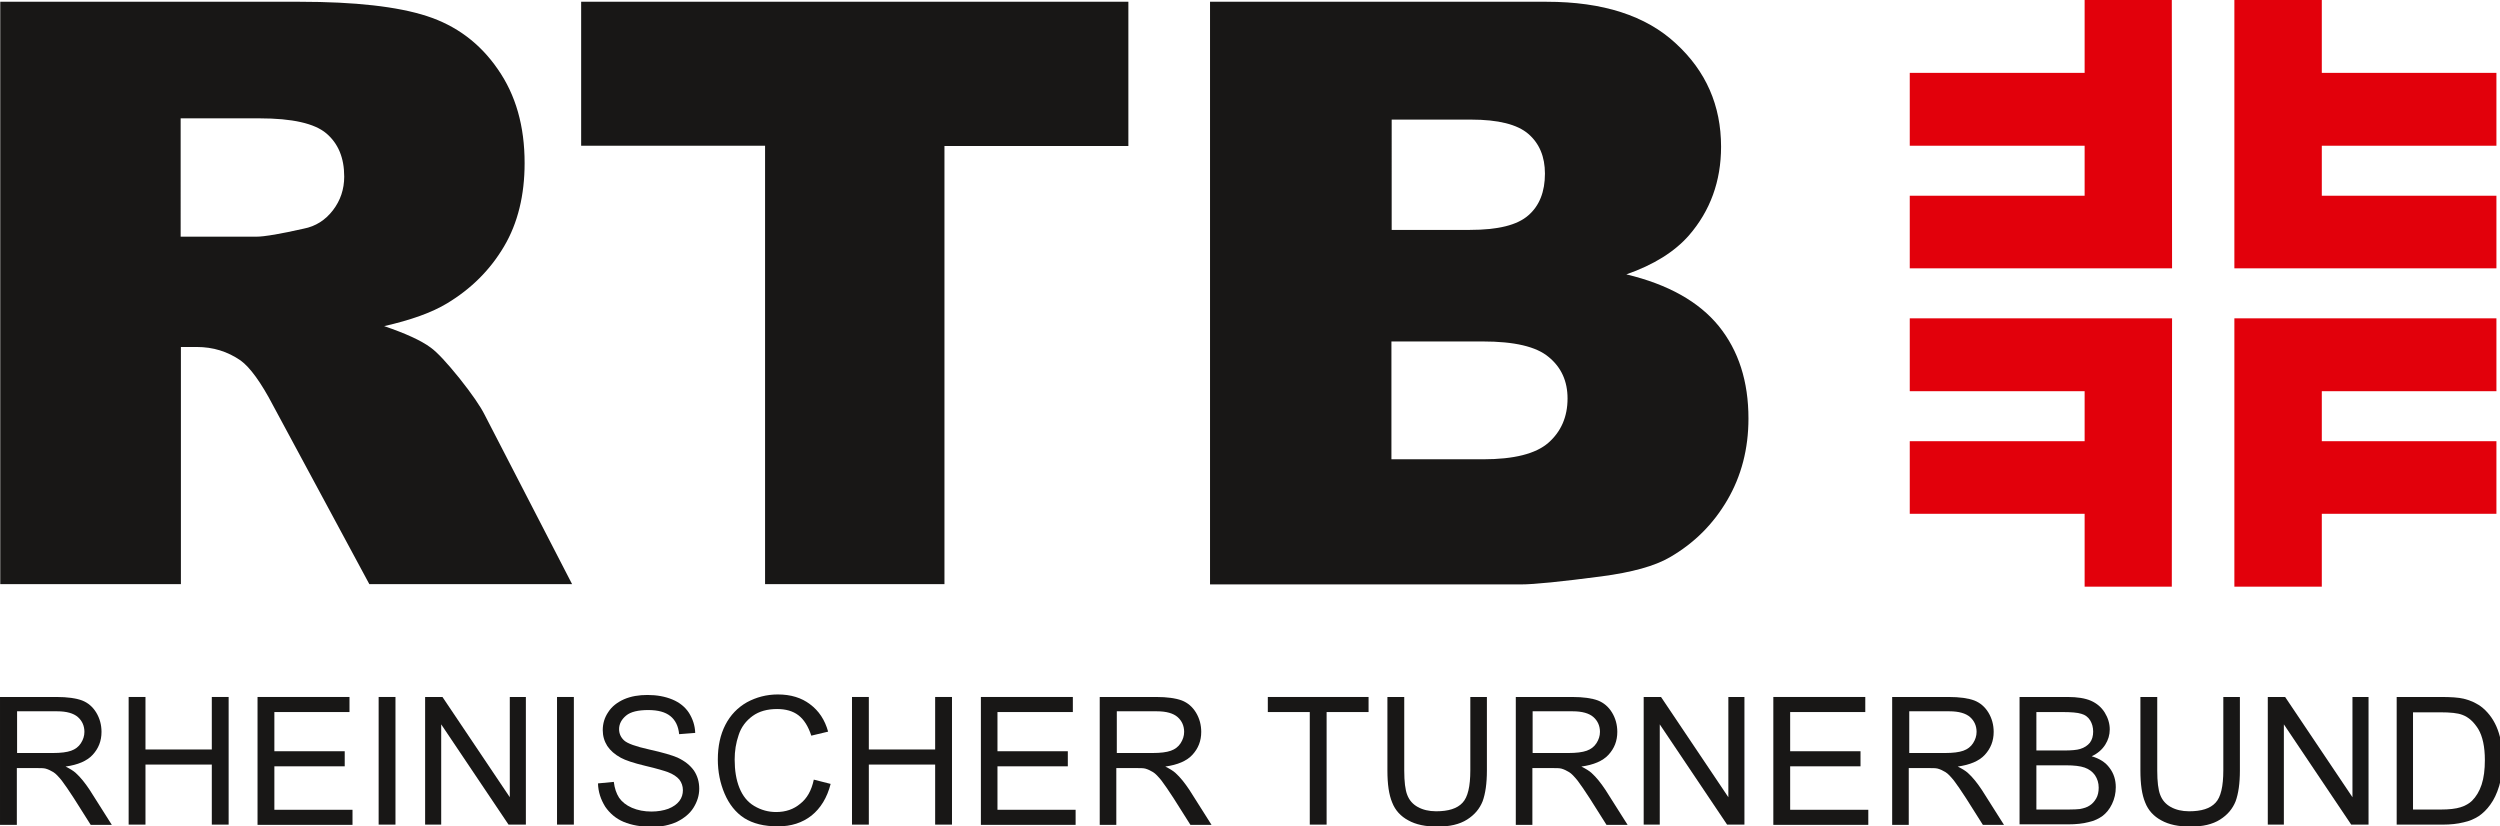
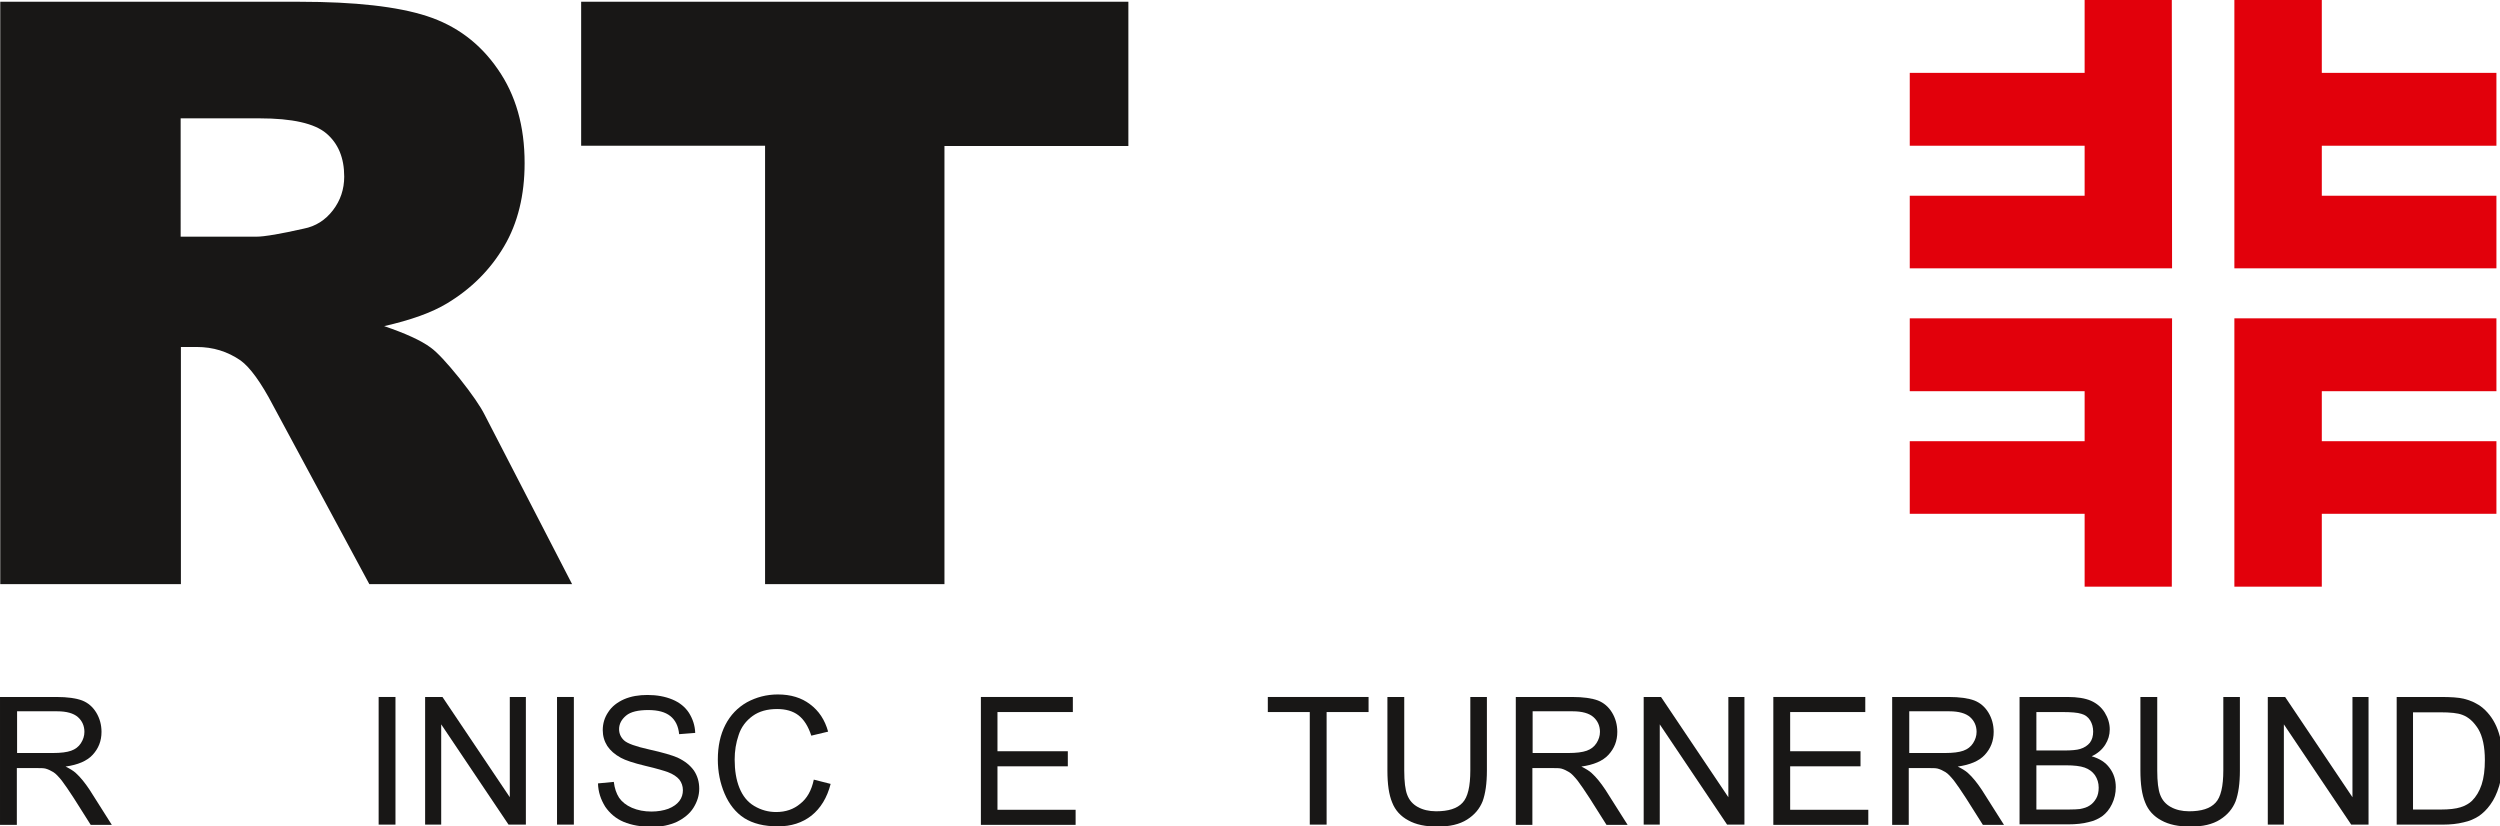
<svg xmlns="http://www.w3.org/2000/svg" width="400" height="132.16" data-type="color" version="1.1" viewBox="2 2.3 400 132.16">
  <g transform="matrix(.402 0 0 .402 1.197 1.376)">
    <g fill="#e2000b">
      <path d="m762.1 177.9h69.6v-19.9h-69.6v-29h104.4l-0.1 106.8h-34.7v-29h-69.6z" data-color="1" />
      <path d="m995.6 177.9h-69.5v-19.9h69.5v-29h-104.3v106.8h34.8v-29h69.5z" data-color="1" />
      <path d="m762.1 60.3h69.6v19.9h-69.6v28.9h104.4l-0.1-106.8h-34.7v29h-69.6z" data-color="1" />
      <path d="m995.6 60.3h-69.5v19.9h69.5v28.9h-104.3v-106.8h34.8v29h69.5z" data-color="1" />
    </g>
    <g fill="#181716">
      <path d="m2.1 234.8v-231.8h119.1c22.1 0 39 1.9 50.7 5.7s21.1 10.8 28.2 21.1c7.2 10.3 10.7 22.7 10.7 37.4 0 12.8-2.7 23.9-8.2 33.2s-13 16.8-22.6 22.6c-6.1 3.7-14.5 6.7-25.1 9.1 8.5 2.9 14.7 5.7 18.6 8.6 2.6 1.9 6.4 6 11.4 12.2 5 6.3 8.3 11.1 10 14.5l34.8 67.4h-80.7l-38.3-71.1c-4.8-9.2-9.2-15.2-12.9-17.9-5.2-3.6-11-5.4-17.5-5.4h-6.3v94.4h-71.9zm71.8-138.3h30.1c3.3 0 9.6-1.1 18.9-3.2 4.7-0.9 8.6-3.4 11.6-7.3s4.5-8.4 4.5-13.4c0-7.5-2.4-13.2-7.1-17.2s-13.6-6-26.6-6h-31.4z" data-color="2" />
      <path d="m233.3 3h217.8v57.4h-73.2v174.4h-71.4v-174.5h-73.2z" data-color="2" />
-       <path d="m483.6 3h134c22.3 0 39.5 5.5 51.4 16.6 12 11 18 24.7 18 41.1 0 13.7-4.3 25.5-12.8 35.3-5.7 6.5-14 11.7-24.9 15.5 16.7 4 28.9 10.9 36.8 20.6 7.9 9.8 11.8 22 11.8 36.8 0 12-2.8 22.8-8.4 32.4s-13.2 17.2-22.9 22.8c-6 3.5-15.1 6-27.2 7.6-16.1 2.1-26.8 3.2-32.1 3.2h-123.7zm72.3 90.8h31.1c11.2 0 18.9-1.9 23.3-5.8 4.4-3.8 6.6-9.4 6.6-16.6 0-6.7-2.2-12-6.6-15.8s-12-5.7-22.8-5.7h-31.6zm0 91.3h36.4c12.3 0 21-2.2 26-6.6s7.6-10.3 7.6-17.6c0-6.9-2.5-12.4-7.5-16.5-5-4.2-13.7-6.2-26.3-6.2h-36.3v46.9z" data-color="2" />
      <path d="m2 330.5v-50.8h22.4c4.5 0 7.9 0.5 10.3 1.4 2.3 0.9 4.2 2.5 5.6 4.8s2.1 4.9 2.1 7.7c0 3.6-1.2 6.6-3.5 9.1s-5.9 4-10.8 4.7c1.8 0.9 3.1 1.7 4 2.5 2 1.8 3.8 4.1 5.6 6.8l8.8 13.9h-8.4l-6.7-10.6c-2-3.1-3.6-5.4-4.8-7-1.3-1.6-2.4-2.8-3.4-3.4s-2-1.1-3.1-1.4c-0.8-0.2-2-0.2-3.7-0.2h-7.7v22.6h-6.7zm6.7-28.5h14.4c3.1 0 5.5-0.3 7.2-0.9s3-1.6 3.9-3 1.4-2.9 1.4-4.5c0-2.4-0.9-4.4-2.6-5.9s-4.5-2.3-8.2-2.3h-16v16.6z" data-color="2" />
-       <path d="m53.2 330.5v-50.8h6.7v20.9h26.4v-20.9h6.7v50.8h-6.7v-23.9h-26.4v23.9z" data-color="2" />
-       <path d="m104.5 330.5v-50.8h36.6v6h-29.9v15.6h28v6h-28v17.3h31.1v6h-37.8z" data-color="2" />
      <path d="m152.7 330.5v-50.8h6.7v50.8z" data-color="2" />
      <path d="m171.2 330.5v-50.8h6.9l26.8 39.9v-39.9h6.4v50.8h-6.9l-26.8-39.9v39.9z" data-color="2" />
      <path d="m223.7 330.5v-50.8h6.7v50.8z" data-color="2" />
      <path d="m240 314.1 6.3-0.6c0.3 2.5 1 4.6 2.1 6.3 1.1 1.6 2.8 3 5.1 4s4.9 1.5 7.8 1.5c2.5 0 4.8-0.4 6.7-1.1 2-0.8 3.4-1.8 4.4-3.1s1.4-2.8 1.4-4.3c0-1.6-0.5-3-1.4-4.2-1-1.2-2.5-2.2-4.6-3-1.4-0.5-4.3-1.4-9-2.5-4.6-1.1-7.9-2.2-9.7-3.2-2.4-1.3-4.2-2.9-5.4-4.7-1.2-1.9-1.8-4-1.8-6.3 0-2.6 0.7-5 2.2-7.2 1.4-2.2 3.6-3.9 6.3-5.1 2.8-1.2 5.9-1.7 9.3-1.7 3.7 0 7 0.6 9.9 1.8s5.1 3 6.6 5.3c1.5 2.4 2.4 5 2.5 8l-6.4 0.5c-0.3-3.2-1.5-5.6-3.5-7.2s-4.9-2.4-8.8-2.4c-4 0-7 0.7-8.8 2.2s-2.8 3.3-2.8 5.4c0 1.8 0.7 3.3 2 4.5s4.6 2.4 10 3.6 9.1 2.3 11.2 3.2c3 1.4 5.1 3.1 6.6 5.2 1.4 2.1 2.1 4.5 2.1 7.2s-0.8 5.2-2.3 7.6-3.8 4.2-6.6 5.6c-2.9 1.3-6.1 2-9.7 2-4.6 0-8.4-0.7-11.5-2s-5.5-3.4-7.3-6c-1.8-2.9-2.8-5.9-2.9-9.3z" data-color="2" />
      <path d="m325.9 312.6 6.7 1.7c-1.4 5.5-4 9.7-7.6 12.6-3.7 2.9-8.1 4.3-13.4 4.3-5.5 0-9.9-1.1-13.4-3.3-3.4-2.2-6-5.5-7.8-9.7s-2.7-8.8-2.7-13.6c0-5.3 1-9.9 3-13.8s4.9-6.9 8.6-9c3.7-2 7.8-3.1 12.3-3.1 5.1 0 9.4 1.3 12.8 3.9 3.5 2.6 5.9 6.2 7.2 10.9l-6.7 1.6c-1.2-3.7-2.9-6.4-5.1-8.1s-5.1-2.5-8.5-2.5c-3.9 0-7.2 0.9-9.8 2.8s-4.5 4.4-5.5 7.5c-1.1 3.2-1.6 6.4-1.6 9.8 0 4.3 0.6 8.1 1.9 11.3s3.2 5.6 5.9 7.2 5.6 2.4 8.7 2.4c3.8 0 7-1.1 9.6-3.3 2.7-2.1 4.5-5.3 5.4-9.6z" data-color="2" />
-       <path d="m341.1 330.5v-50.8h6.7v20.9h26.4v-20.9h6.7v50.8h-6.7v-23.9h-26.4v23.9z" data-color="2" />
      <path d="m392.4 330.5v-50.8h36.6v6h-30v15.6h28v6h-28v17.3h31.1v6h-37.7z" data-color="2" />
-       <path d="m439.7 330.5v-50.8h22.4c4.5 0 7.9 0.5 10.3 1.4 2.3 0.9 4.2 2.5 5.6 4.8s2.1 4.9 2.1 7.7c0 3.6-1.2 6.6-3.5 9.1s-5.9 4-10.8 4.7c1.8 0.9 3.1 1.7 4 2.5 2 1.8 3.8 4.1 5.6 6.8l8.8 13.9h-8.4l-6.7-10.6c-2-3.1-3.6-5.4-4.8-7-1.3-1.6-2.4-2.8-3.4-3.4s-2-1.1-3.1-1.4c-0.8-0.2-2-0.2-3.7-0.2h-7.8v22.6h-6.6zm6.7-28.5h14.4c3.1 0 5.5-0.3 7.2-0.9s3-1.6 3.9-3 1.4-2.9 1.4-4.5c0-2.4-0.9-4.4-2.6-5.9s-4.5-2.3-8.2-2.3h-16v16.6z" data-color="2" />
      <path d="m523.3 330.5v-44.8h-16.7v-6h40.1v6h-16.7v44.8z" data-color="2" />
      <path d="m587.1 279.7h6.7v29.3c0 5.1-0.6 9.2-1.7 12.2-1.2 3-3.2 5.4-6.2 7.3s-6.9 2.8-11.8 2.8c-4.7 0-8.6-0.8-11.6-2.5-3-1.6-5.2-4-6.4-7.1-1.3-3.1-1.9-7.3-1.9-12.7v-29.3h6.7v29.3c0 4.4 0.4 7.7 1.2 9.7 0.8 2.1 2.2 3.7 4.2 4.8s4.4 1.7 7.3 1.7c4.9 0 8.4-1.1 10.5-3.4 2.1-2.2 3.1-6.5 3.1-12.9v-29.2z" data-color="2" />
      <path d="m605.3 330.5v-50.8h22.4c4.5 0 7.9 0.5 10.3 1.4 2.3 0.9 4.2 2.5 5.6 4.8s2.1 4.9 2.1 7.7c0 3.6-1.2 6.6-3.5 9.1s-5.9 4-10.8 4.7c1.8 0.9 3.1 1.7 4 2.5 2 1.8 3.8 4.1 5.6 6.8l8.8 13.9h-8.4l-6.7-10.6c-2-3.1-3.6-5.4-4.8-7-1.3-1.6-2.4-2.8-3.4-3.4s-2-1.1-3.1-1.4c-0.8-0.2-2-0.2-3.7-0.2h-7.8v22.6h-6.6zm6.6-28.5h14.4c3.1 0 5.5-0.3 7.2-0.9s3-1.6 3.9-3 1.4-2.9 1.4-4.5c0-2.4-0.9-4.4-2.6-5.9s-4.5-2.3-8.2-2.3h-16v16.6z" data-color="2" />
      <path d="m656.2 330.5v-50.8h6.9l26.8 39.9v-39.9h6.4v50.8h-6.9l-26.8-39.9v39.9z" data-color="2" />
      <path d="m707.8 330.5v-50.8h36.6v6h-29.9v15.6h28v6h-28v17.3h31.1v6h-37.8z" data-color="2" />
      <path d="m755.1 330.5v-50.8h22.4c4.5 0 7.9 0.5 10.3 1.4 2.3 0.9 4.2 2.5 5.6 4.8s2.1 4.9 2.1 7.7c0 3.6-1.2 6.6-3.5 9.1s-5.9 4-10.8 4.7c1.8 0.9 3.1 1.7 4 2.5 2 1.8 3.8 4.1 5.6 6.8l8.8 13.9h-8.4l-6.7-10.6c-2-3.1-3.6-5.4-4.8-7-1.3-1.6-2.4-2.8-3.4-3.4s-2-1.1-3.1-1.4c-0.8-0.2-2-0.2-3.7-0.2h-7.8v22.6h-6.6zm6.7-28.5h14.4c3.1 0 5.5-0.3 7.2-0.9s3-1.6 3.9-3 1.4-2.9 1.4-4.5c0-2.4-0.9-4.4-2.6-5.9s-4.5-2.3-8.2-2.3h-16v16.6z" data-color="2" />
      <path d="m805.8 330.5v-50.8h19.1c3.9 0 7 0.5 9.3 1.5s4.2 2.6 5.5 4.7 2 4.4 2 6.7c0 2.2-0.6 4.2-1.8 6.1s-3 3.5-5.4 4.6c3.1 0.9 5.5 2.4 7.1 4.6 1.7 2.2 2.5 4.8 2.5 7.7 0 2.4-0.5 4.6-1.5 6.7s-2.3 3.6-3.7 4.7c-1.5 1.1-3.3 2-5.6 2.5-2.2 0.6-5 0.9-8.2 0.9h-19.3zm6.7-29.5h11c3 0 5.1-0.2 6.4-0.6 1.7-0.5 3-1.4 3.9-2.5 0.9-1.2 1.3-2.7 1.3-4.4s-0.4-3.2-1.2-4.5-2-2.2-3.5-2.6c-1.5-0.5-4.1-0.7-7.7-0.7h-10.2zm0 23.5h12.7c2.2 0 3.7-0.1 4.6-0.2 1.6-0.3 2.9-0.7 3.9-1.4 1-0.6 1.9-1.6 2.6-2.8s1-2.7 1-4.3c0-1.9-0.5-3.5-1.5-5-1-1.4-2.4-2.4-4.1-3s-4.2-0.9-7.4-0.9h-11.8z" data-color="2" />
      <path d="m886.8 279.7h6.7v29.3c0 5.1-0.6 9.2-1.7 12.2-1.2 3-3.2 5.4-6.2 7.3s-6.9 2.8-11.8 2.8c-4.7 0-8.6-0.8-11.6-2.5-3-1.6-5.2-4-6.4-7.1-1.3-3.1-1.9-7.3-1.9-12.7v-29.3h6.7v29.3c0 4.4 0.4 7.7 1.2 9.7 0.8 2.1 2.2 3.7 4.2 4.8s4.4 1.7 7.3 1.7c4.9 0 8.4-1.1 10.5-3.4 2.1-2.2 3.1-6.5 3.1-12.9v-29.2z" data-color="2" />
      <path d="m904.6 330.5v-50.8h6.9l26.8 39.9v-39.9h6.4v50.8h-6.9l-26.8-39.9v39.9z" data-color="2" />
      <path d="m955.9 330.5v-50.8h17.6c4 0 7 0.2 9.1 0.7 2.9 0.7 5.4 1.9 7.5 3.6 2.7 2.3 4.7 5.2 6 8.7s2 7.6 2 12.1c0 3.9-0.5 7.3-1.4 10.3s-2.1 5.5-3.5 7.4c-1.4 2-3 3.5-4.6 4.6-1.7 1.1-3.7 2-6.1 2.5-2.4 0.6-5.1 0.9-8.2 0.9zm6.6-6h10.9c3.4 0 6-0.3 7.9-0.9s3.5-1.5 4.6-2.6c1.6-1.6 2.9-3.7 3.8-6.4s1.3-6 1.3-9.8c0-5.3-0.9-9.4-2.6-12.3-1.8-2.9-3.9-4.8-6.4-5.7-1.8-0.7-4.7-1-8.8-1h-10.8v38.7z" data-color="2" />
    </g>
  </g>
</svg>